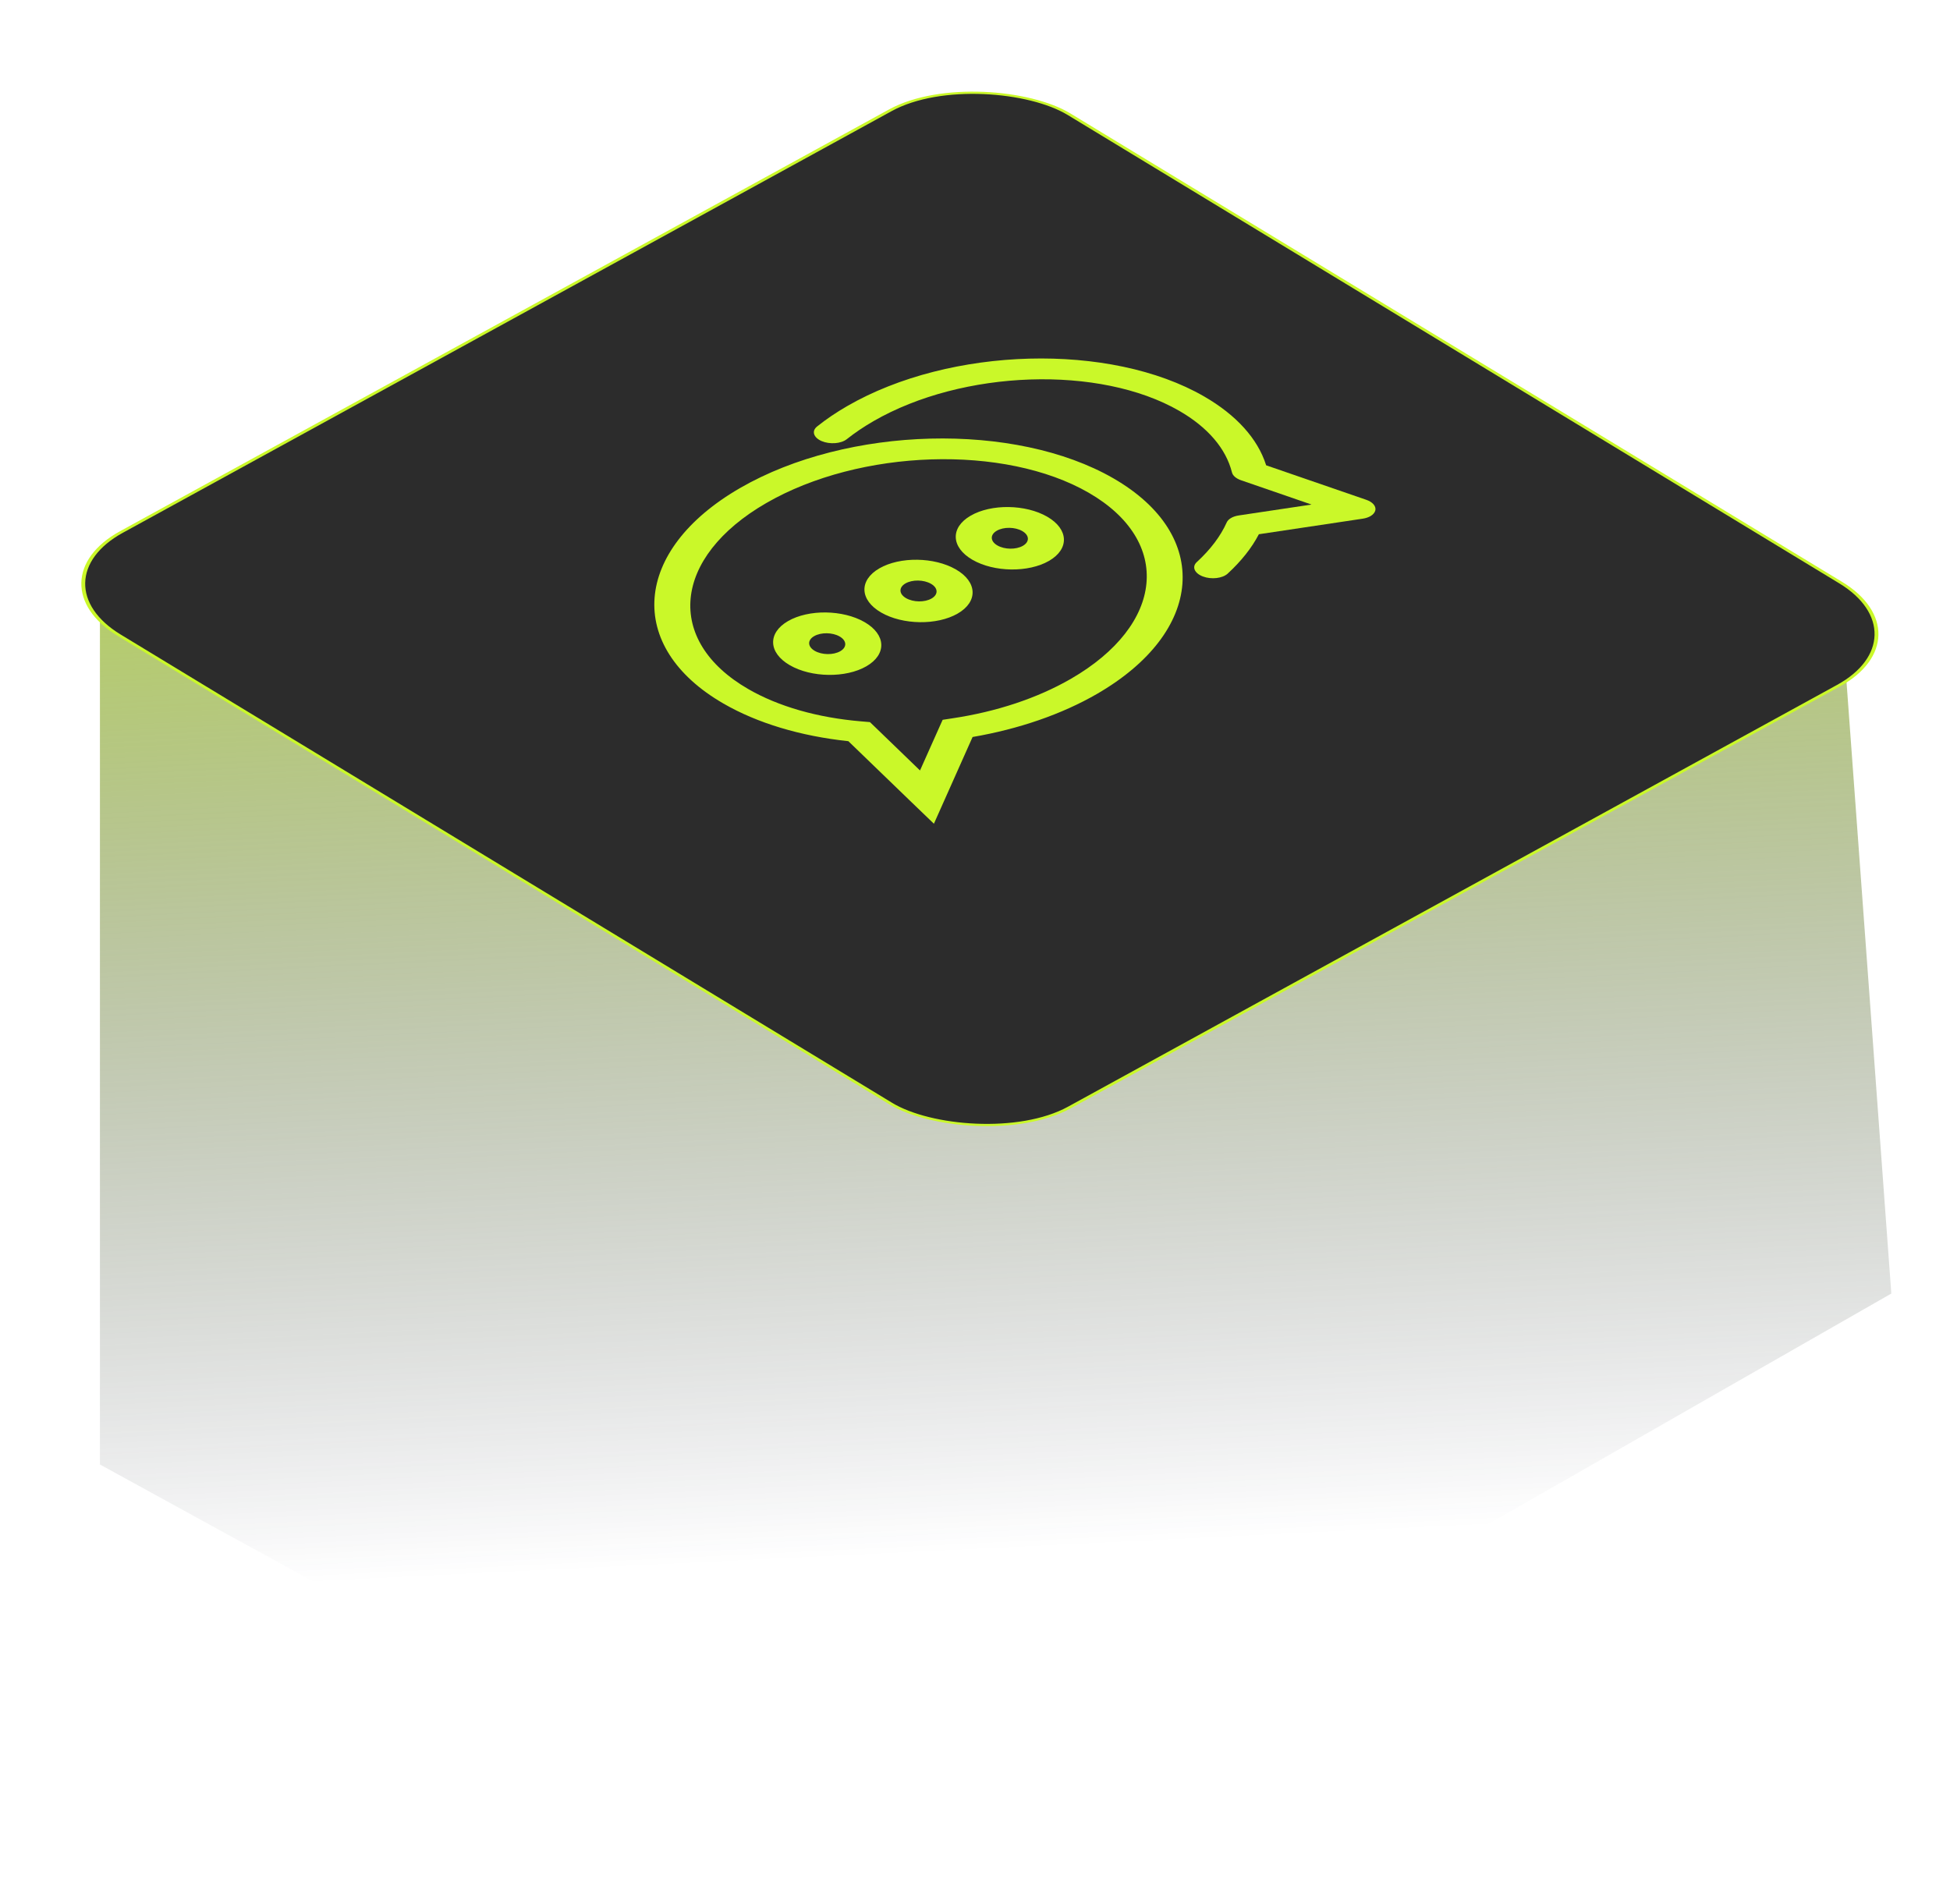
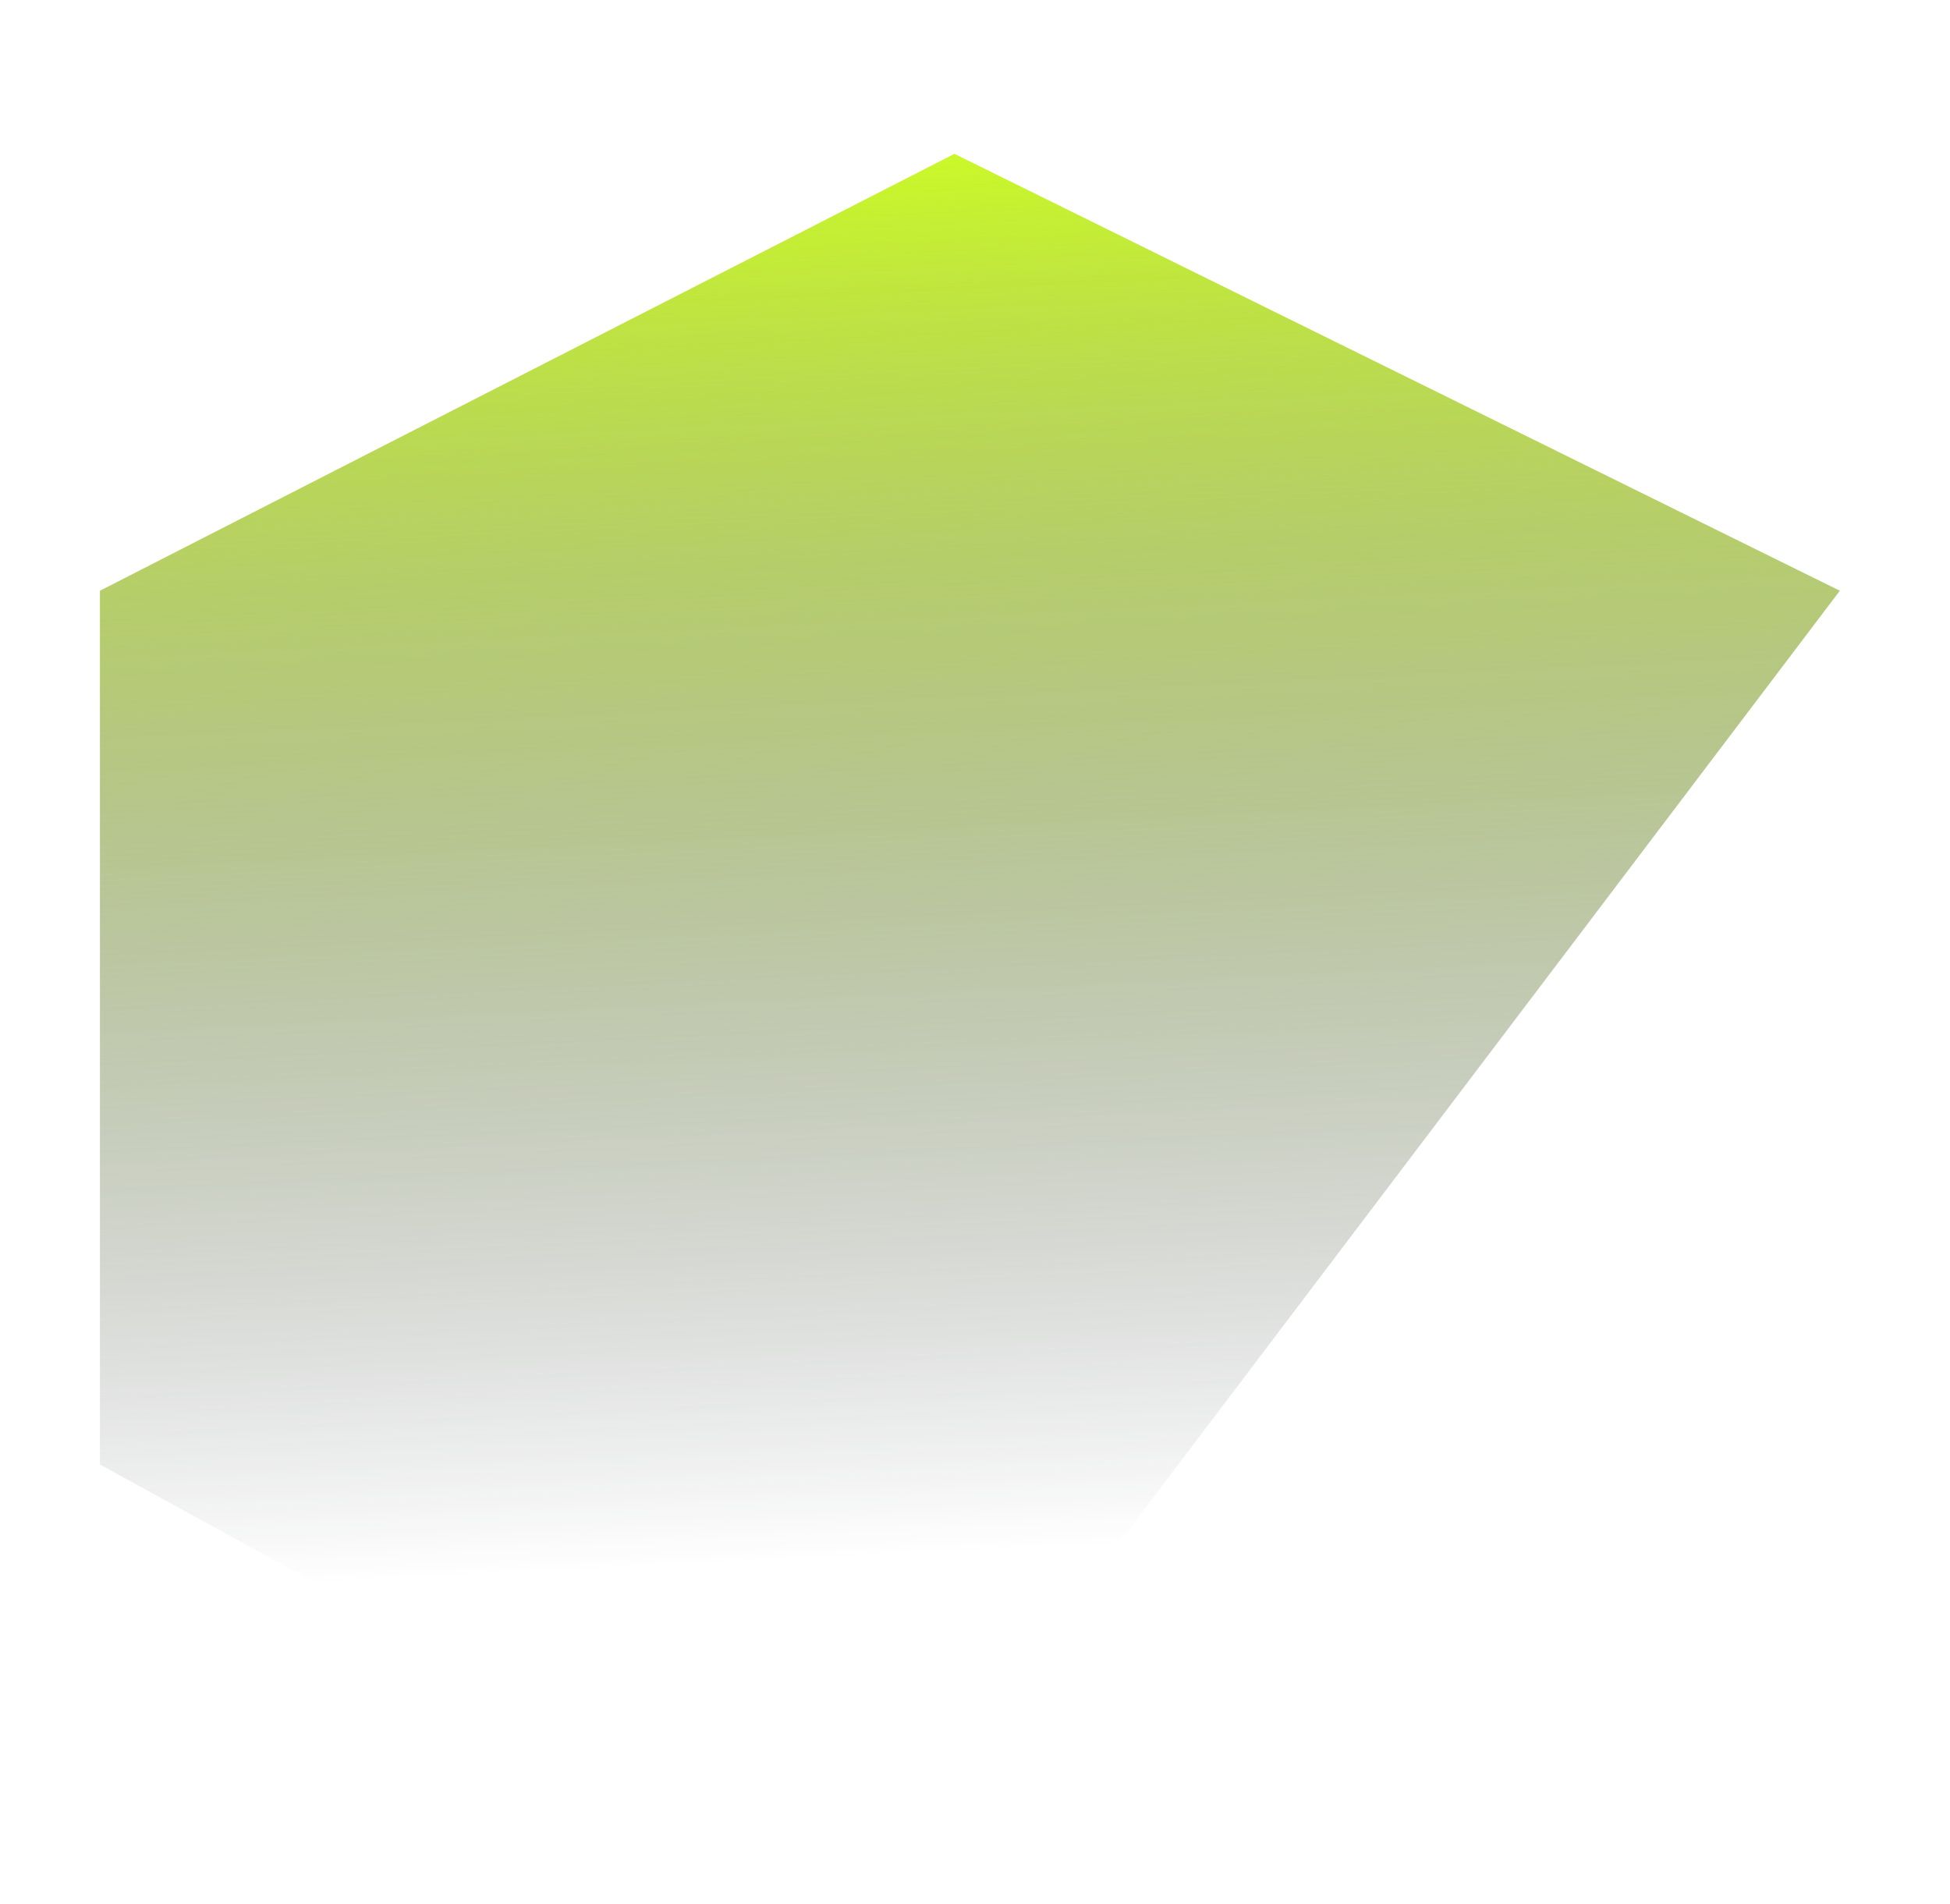
<svg xmlns="http://www.w3.org/2000/svg" width="85" height="83" viewBox="0 0 85 83" fill="none">
-   <path d="M4.356 63.836V25.75L41.604 6.706L80.198 25.75L82.442 56.385L37.565 82.052L4.356 63.836Z" fill="url(#paint0_linear_826_21)" />
-   <rect x="0.119" y="0.003" width="47.213" height="48.332" rx="4.498" transform="matrix(0.877 -0.481 0.855 0.519 1.241 25.409)" fill="#2C2C2C" stroke="#CAF829" stroke-width="0.137" />
+   <path d="M4.356 63.836V25.75L41.604 6.706L80.198 25.75L37.565 82.052L4.356 63.836Z" fill="url(#paint0_linear_826_21)" />
  <g clip-path="url(#clip0_826_21)">
    <path d="M38.331 24.774C37.434 25.292 37.469 26.157 38.41 26.7C39.351 27.243 40.848 27.263 41.745 26.745C42.642 26.227 42.607 25.363 41.666 24.82C40.726 24.277 39.229 24.256 38.331 24.774ZM40.607 26.088C40.307 26.262 39.81 26.255 39.495 26.073C39.181 25.891 39.169 25.605 39.469 25.431C39.77 25.258 40.266 25.265 40.581 25.447C40.896 25.628 40.907 25.915 40.607 26.088Z" fill="#CAF829" />
    <path d="M34.351 27.072C33.453 27.59 33.489 28.454 34.429 28.997C35.37 29.54 36.867 29.561 37.765 29.043C38.662 28.525 38.627 27.66 37.686 27.117C36.745 26.574 35.248 26.554 34.351 27.072ZM36.627 28.386C36.326 28.559 35.83 28.552 35.515 28.371C35.2 28.189 35.188 27.902 35.489 27.729C35.789 27.556 36.286 27.562 36.6 27.744C36.915 27.926 36.927 28.212 36.627 28.386Z" fill="#CAF829" />
    <path d="M42.312 22.477C41.414 22.995 41.45 23.859 42.391 24.402C43.331 24.945 44.828 24.966 45.726 24.448C46.623 23.93 46.587 23.065 45.647 22.522C44.706 21.979 43.209 21.959 42.312 22.477ZM44.588 23.791C44.287 23.964 43.791 23.957 43.476 23.776C43.161 23.594 43.149 23.307 43.45 23.134C43.75 22.96 44.247 22.967 44.561 23.149C44.876 23.331 44.888 23.617 44.588 23.791Z" fill="#CAF829" />
    <path d="M32.263 21.271C27.573 23.978 27.249 28.194 31.536 30.668C33.011 31.52 34.886 32.085 36.98 32.308L39.733 34.967L40.709 35.906L41.167 34.879L42.395 32.125C44.414 31.778 46.28 31.134 47.811 30.251C52.5 27.544 52.824 23.328 48.538 20.853C44.251 18.379 36.952 18.564 32.263 21.271ZM46.676 29.592C45.222 30.431 43.435 31.025 41.513 31.311L41.09 31.376L40.981 31.618L40.103 33.584L38.125 31.673L37.92 31.476L37.53 31.443C35.631 31.282 33.933 30.795 32.621 30.038C28.961 27.929 29.312 24.288 33.401 21.928C37.489 19.567 43.795 19.365 47.456 21.478C51.116 23.591 50.765 27.232 46.676 29.592Z" fill="#CAF829" />
    <path d="M55.188 20.272C54.822 19.121 53.891 18.091 52.488 17.281C48.399 14.92 41.421 15.107 36.931 17.7C36.454 17.975 36.01 18.275 35.62 18.588C35.368 18.786 35.458 19.071 35.812 19.226C36.17 19.378 36.658 19.342 36.909 19.145C37.257 18.869 37.65 18.603 38.073 18.359C41.962 16.113 47.943 15.91 51.406 17.91C52.643 18.623 53.44 19.552 53.701 20.592C53.736 20.734 53.882 20.86 54.1 20.935L57.169 21.993L54.003 22.467C53.738 22.506 53.539 22.621 53.471 22.774C53.2 23.378 52.761 23.955 52.172 24.497C51.943 24.703 52.062 24.985 52.431 25.127C52.799 25.268 53.282 25.213 53.511 25.007C54.1 24.465 54.561 23.888 54.874 23.287L59.401 22.609C59.534 22.589 59.647 22.55 59.738 22.498C59.857 22.429 59.931 22.338 59.953 22.238C59.986 22.057 59.827 21.877 59.549 21.784L55.188 20.281L55.188 20.272Z" fill="#CAF829" />
  </g>
  <defs>
    <linearGradient id="paint0_linear_826_21" x1="43.399" y1="6.706" x2="46.367" y2="67.439" gradientUnits="userSpaceOnUse">
      <stop stop-color="#CAF829" />
      <stop offset="1" stop-color="#1C2038" stop-opacity="0" />
    </linearGradient>
    <clipPath id="clip0_826_21">
-       <rect width="25.485" height="20.388" fill="white" transform="matrix(0.866 -0.5 0.866 0.5 23.001 25.741)" />
-     </clipPath>
+       </clipPath>
  </defs>
</svg>